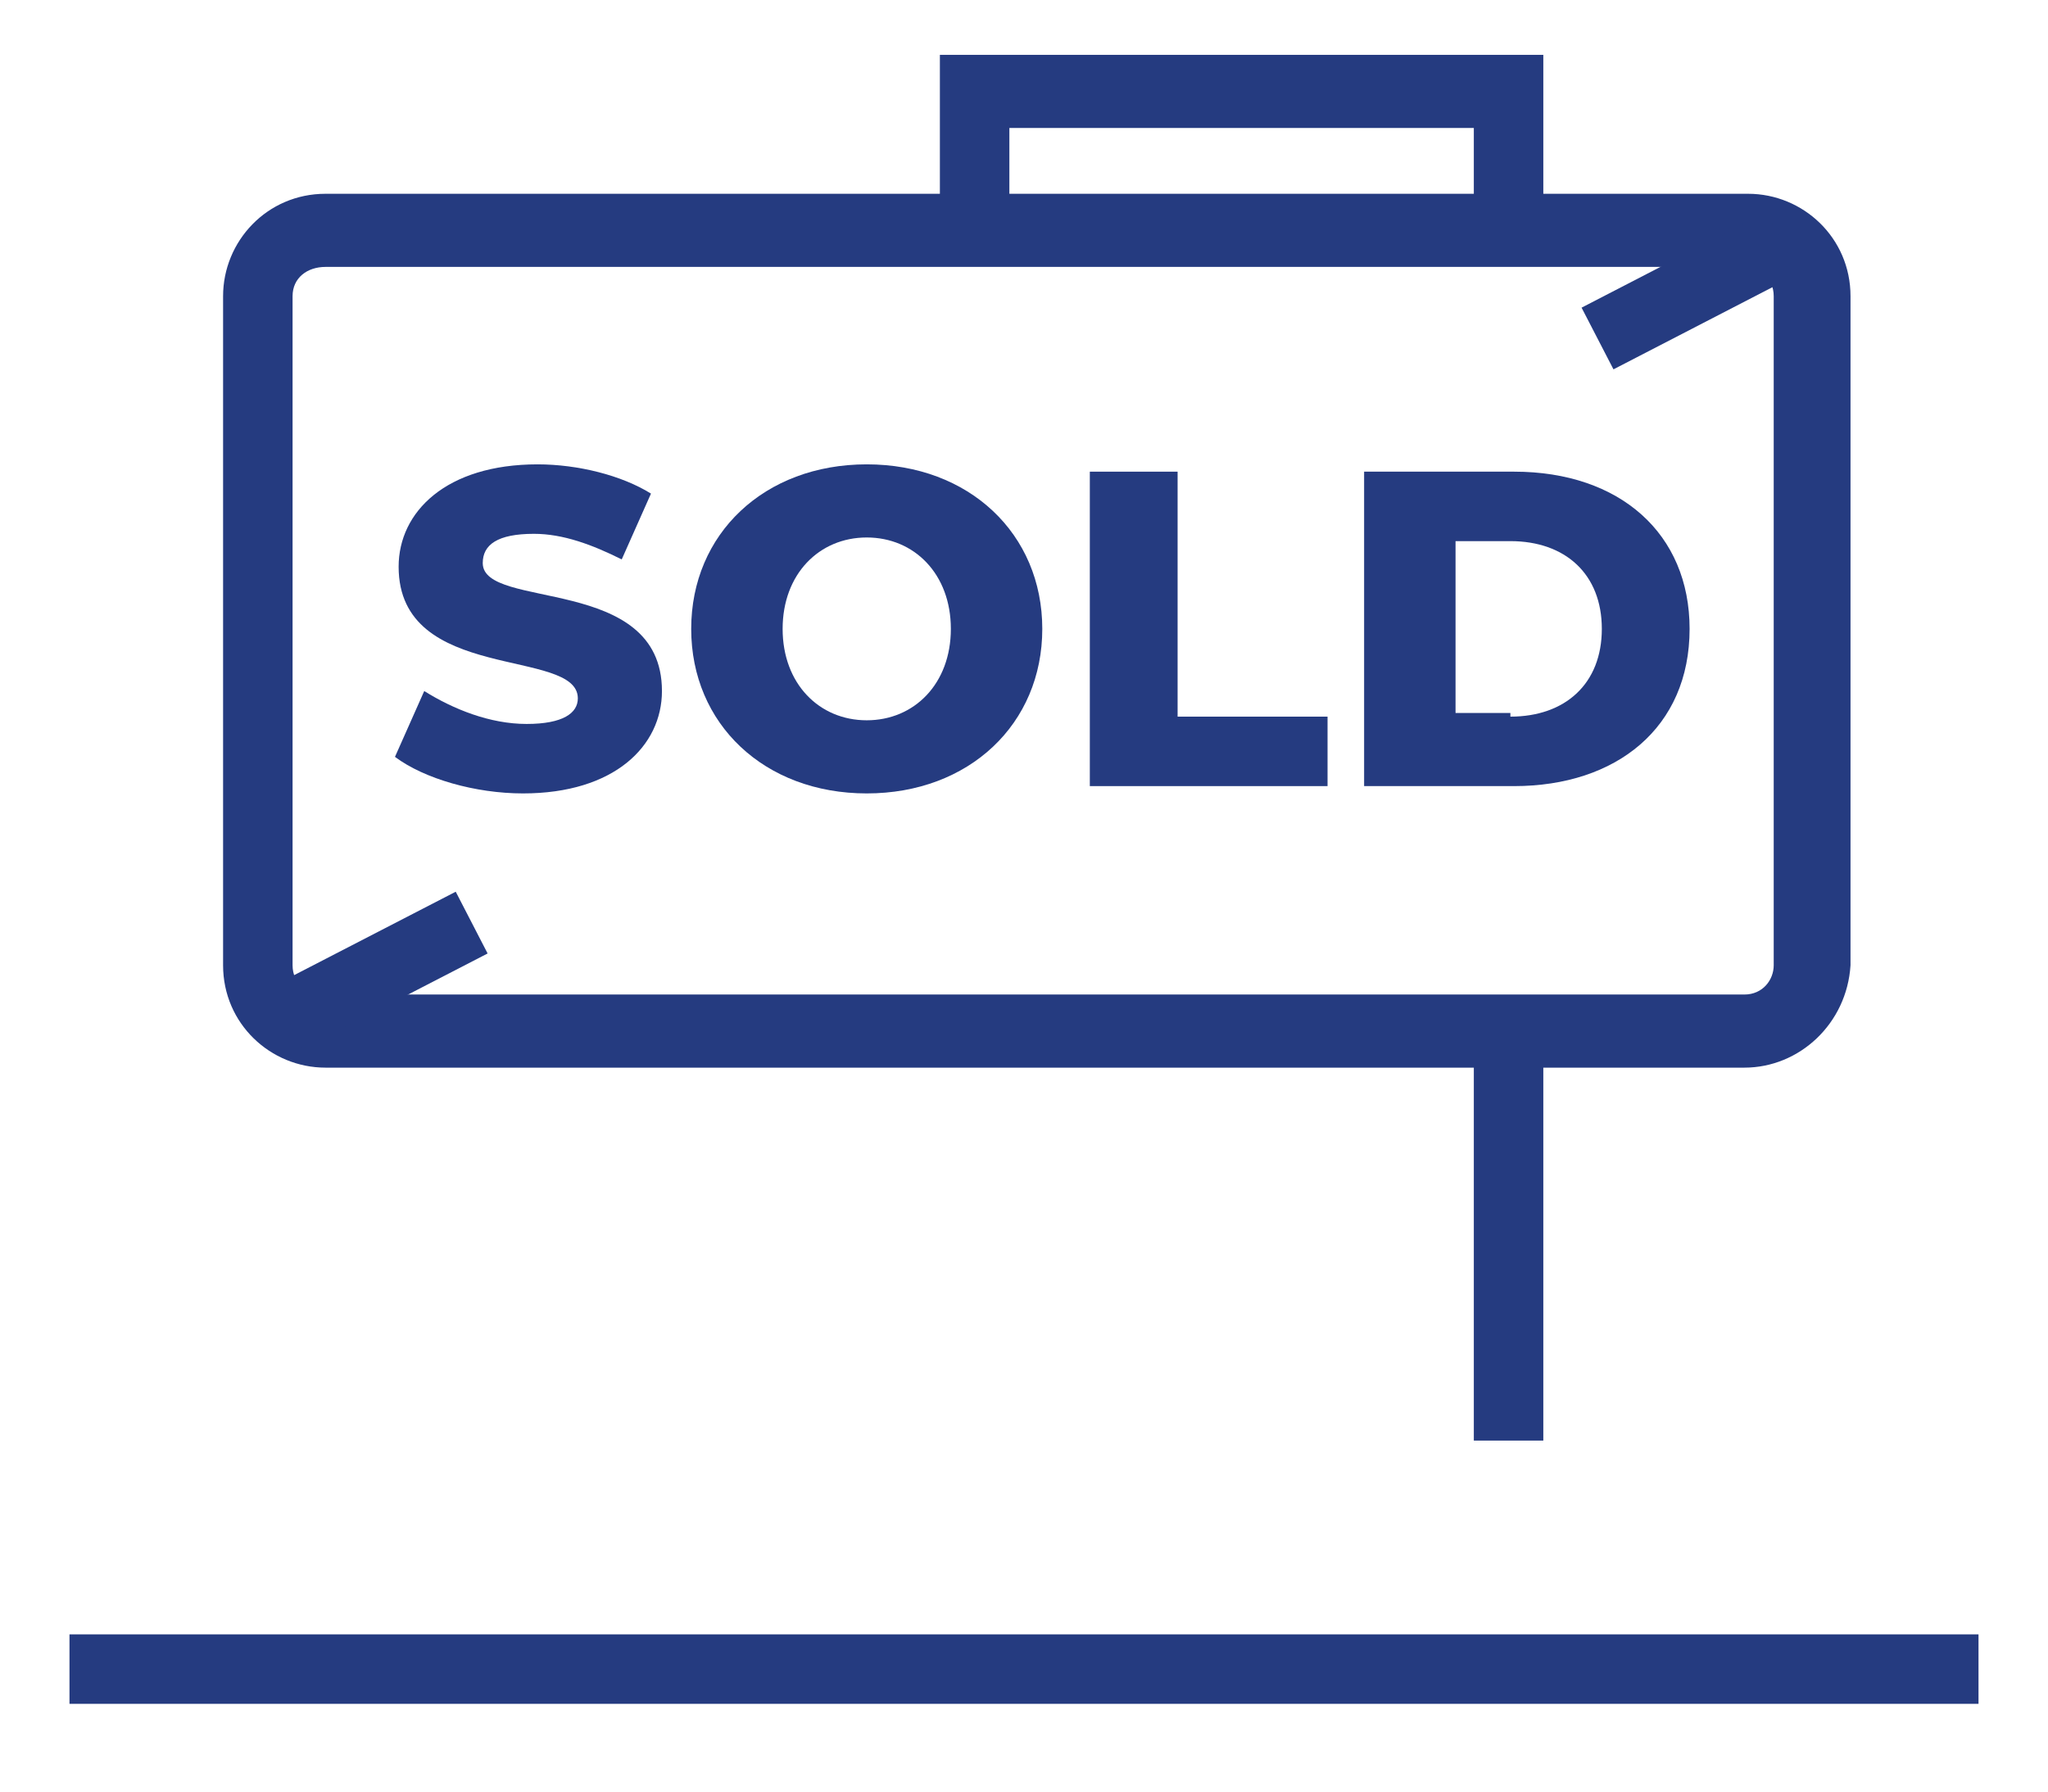
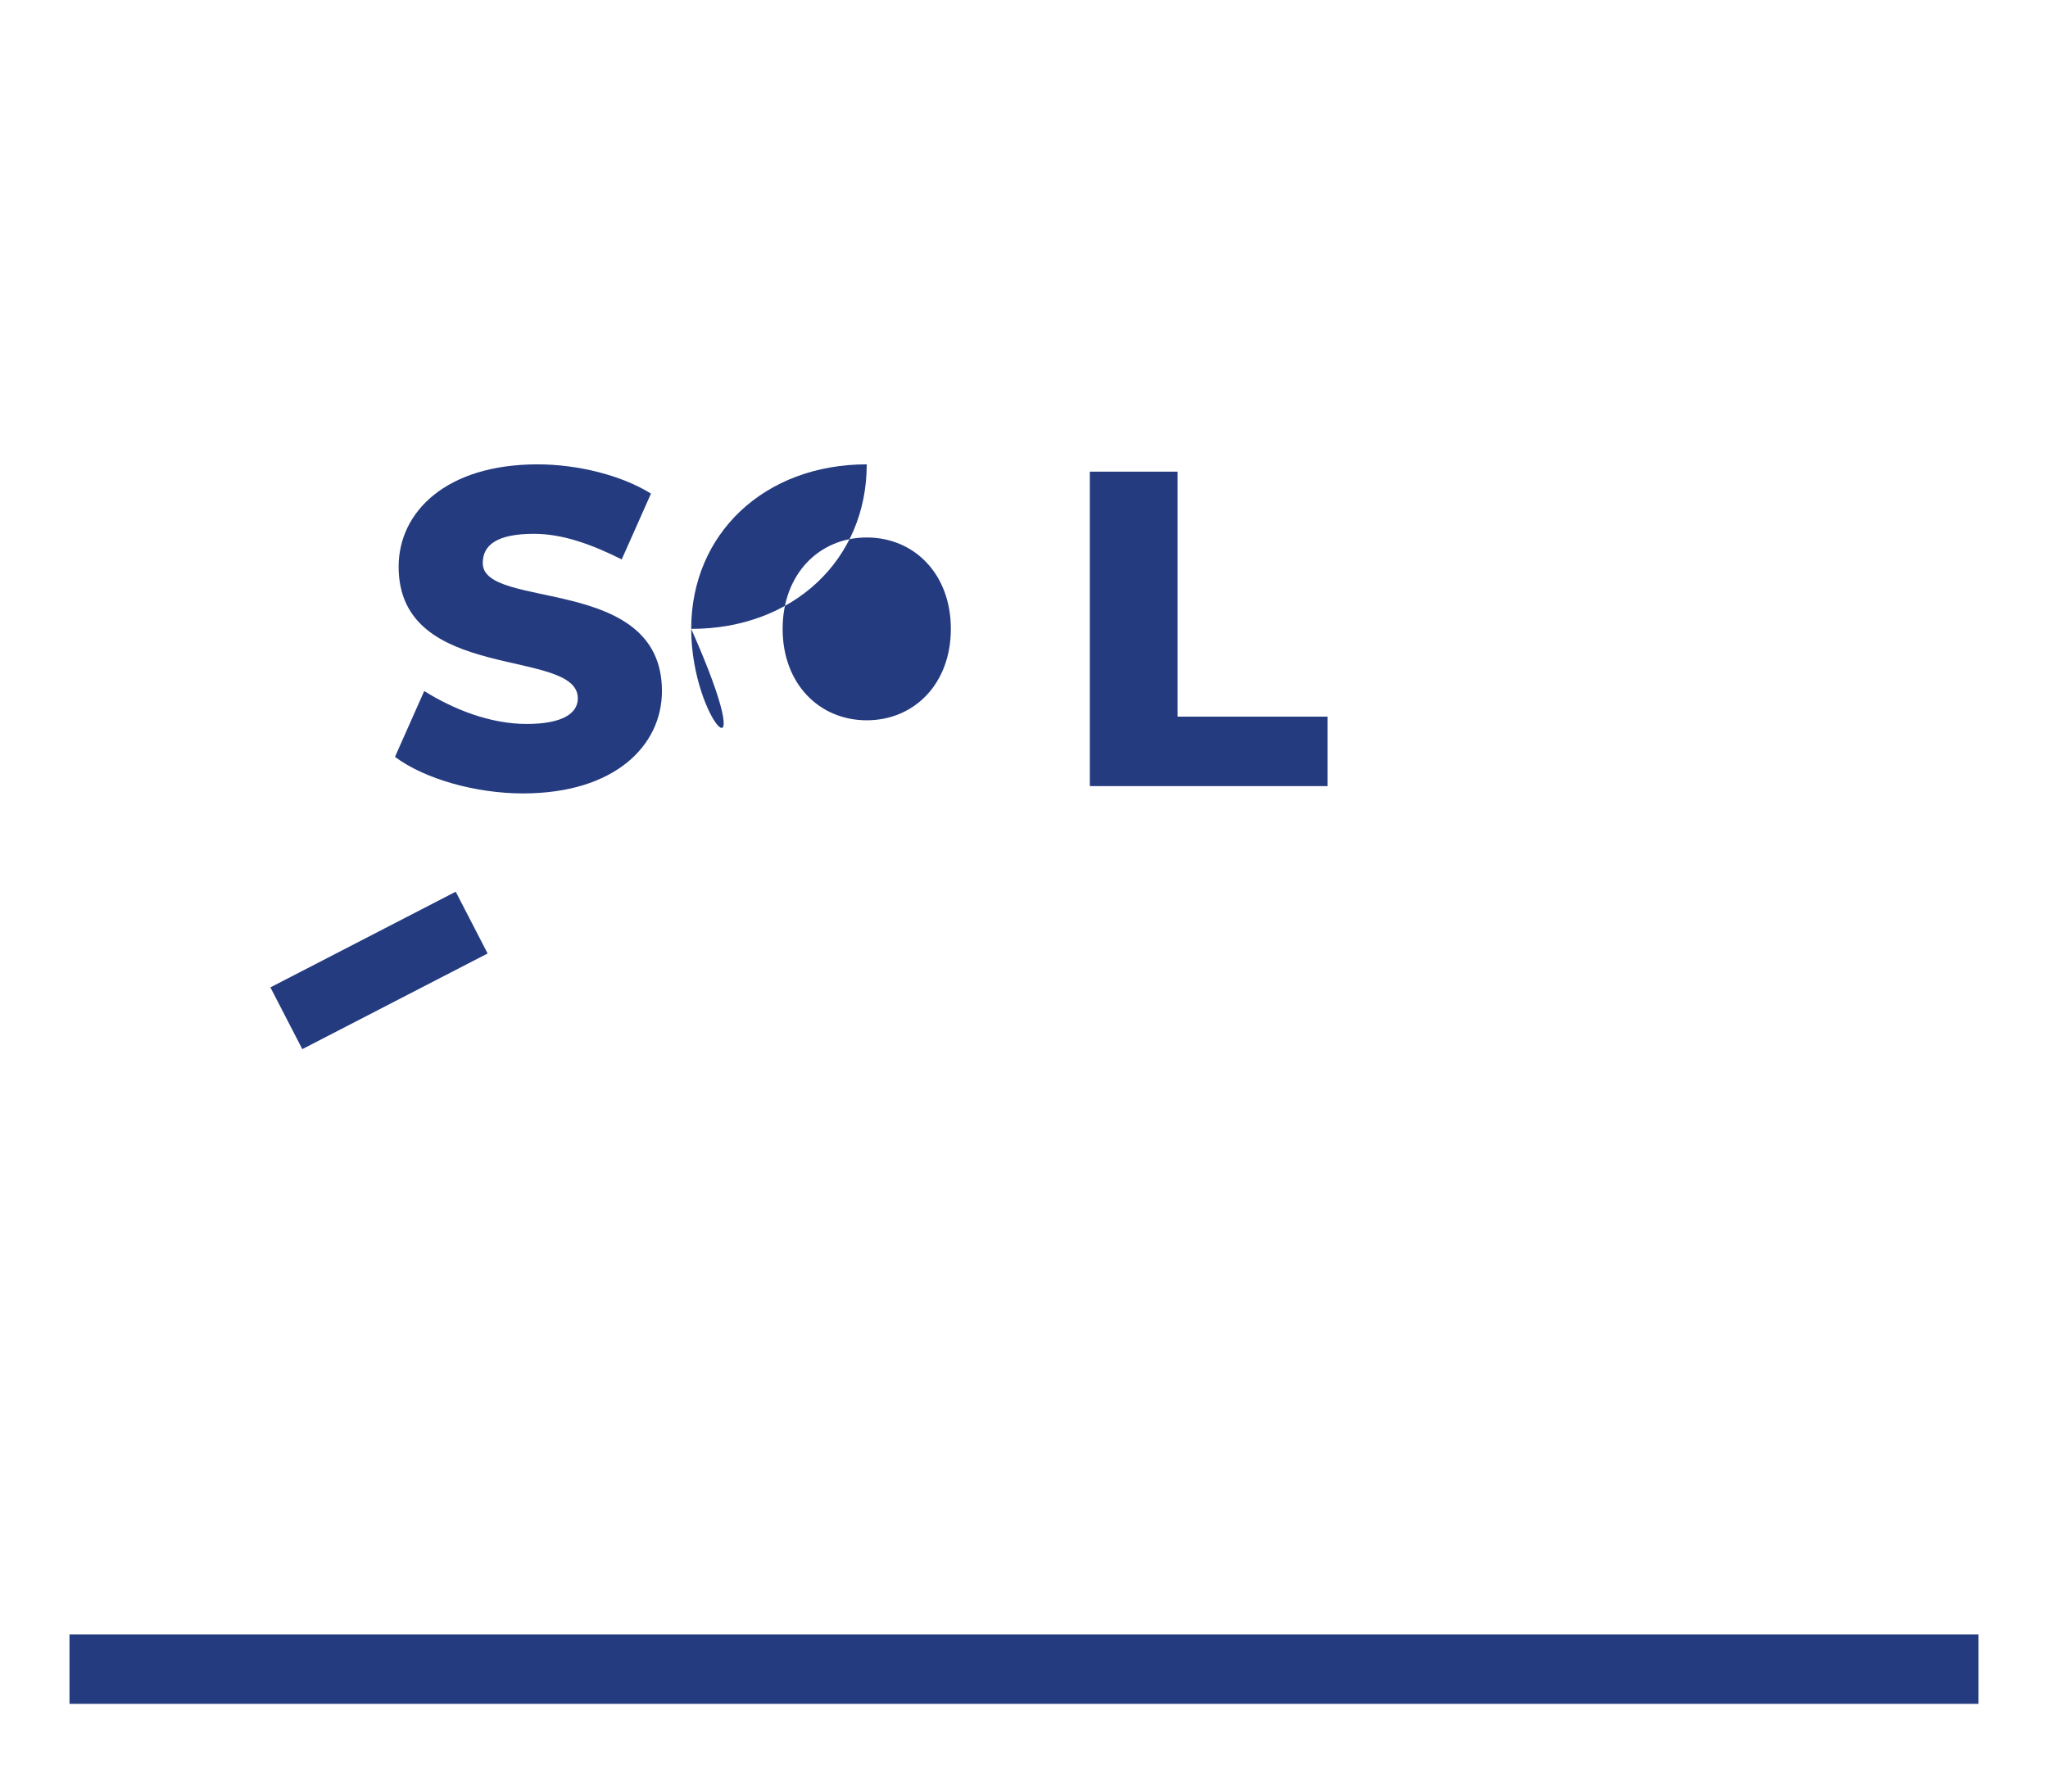
<svg xmlns="http://www.w3.org/2000/svg" version="1.1" id="Layer_1" x="0px" y="0px" viewBox="0 0 56 49" style="enable-background:new 0 0 56 49;" xml:space="preserve">
  <style type="text/css">
	.st0{fill:#253B80;}
</style>
  <rect x="1.9" y="44.7" class="st0" width="52.2" height="1.9" />
-   <path class="st0" d="M8.9,7.3C8.4,7.3,8,7.6,8,8.1v18.3c0,0.5,0.4,0.8,0.8,0.8h38.9c0.5,0,0.8-0.4,0.8-0.8V8.1  c0-0.5-0.4-0.8-0.8-0.8H8.9z M47.7,29.2H8.9c-1.5,0-2.8-1.2-2.8-2.8V8.1c0-1.5,1.2-2.8,2.8-2.8h38.9c1.5,0,2.8,1.2,2.8,2.8v18.3  C50.5,28,49.2,29.2,47.7,29.2" />
-   <rect x="43.4" y="7" transform="matrix(0.888 -0.459 0.459 0.888 1.494 22.119)" class="st0" width="5.7" height="1.9" />
  <rect x="7.5" y="25.6" transform="matrix(0.889 -0.459 0.459 0.889 -11.024 7.689)" class="st0" width="5.7" height="1.9" />
  <path class="st0" d="M10.8,20.7l0.8-1.8c0.8,0.5,1.8,0.9,2.8,0.9c1,0,1.4-0.3,1.4-0.7c0-1.4-4.9-0.4-4.9-3.6c0-1.5,1.3-2.8,3.8-2.8  c1.1,0,2.3,0.3,3.1,0.8l-0.8,1.8c-0.8-0.4-1.6-0.7-2.4-0.7c-1,0-1.4,0.3-1.4,0.8c0,1.3,4.9,0.3,4.9,3.5c0,1.5-1.3,2.8-3.8,2.8  C13,21.7,11.6,21.3,10.8,20.7" />
-   <path class="st0" d="M26,17.2c0-1.5-1-2.5-2.3-2.5c-1.3,0-2.3,1-2.3,2.5c0,1.5,1,2.5,2.3,2.5C25,19.7,26,18.7,26,17.2 M18.9,17.2  c0-2.6,2-4.5,4.8-4.5c2.8,0,4.8,1.9,4.8,4.5c0,2.6-2,4.5-4.8,4.5C20.9,21.7,18.9,19.8,18.9,17.2" />
+   <path class="st0" d="M26,17.2c0-1.5-1-2.5-2.3-2.5c-1.3,0-2.3,1-2.3,2.5c0,1.5,1,2.5,2.3,2.5C25,19.7,26,18.7,26,17.2 M18.9,17.2  c0-2.6,2-4.5,4.8-4.5c0,2.6-2,4.5-4.8,4.5C20.9,21.7,18.9,19.8,18.9,17.2" />
  <polygon class="st0" points="29.8,12.9 32.2,12.9 32.2,19.6 36.3,19.6 36.3,21.5 29.8,21.5 " />
-   <path class="st0" d="M41.3,19.6c1.5,0,2.5-0.9,2.5-2.4c0-1.5-1-2.4-2.5-2.4h-1.5v4.7H41.3z M37.3,12.9h4.1c2.9,0,4.8,1.7,4.8,4.3  c0,2.7-2,4.3-4.8,4.3h-4.1V12.9z" />
-   <polygon class="st0" points="42.2,6.3 40.3,6.3 40.3,3.5 27.6,3.5 27.6,6.3 25.7,6.3 25.7,1.5 42.2,1.5 " />
-   <rect x="40.3" y="28.2" class="st0" width="1.9" height="11.2" />
</svg>